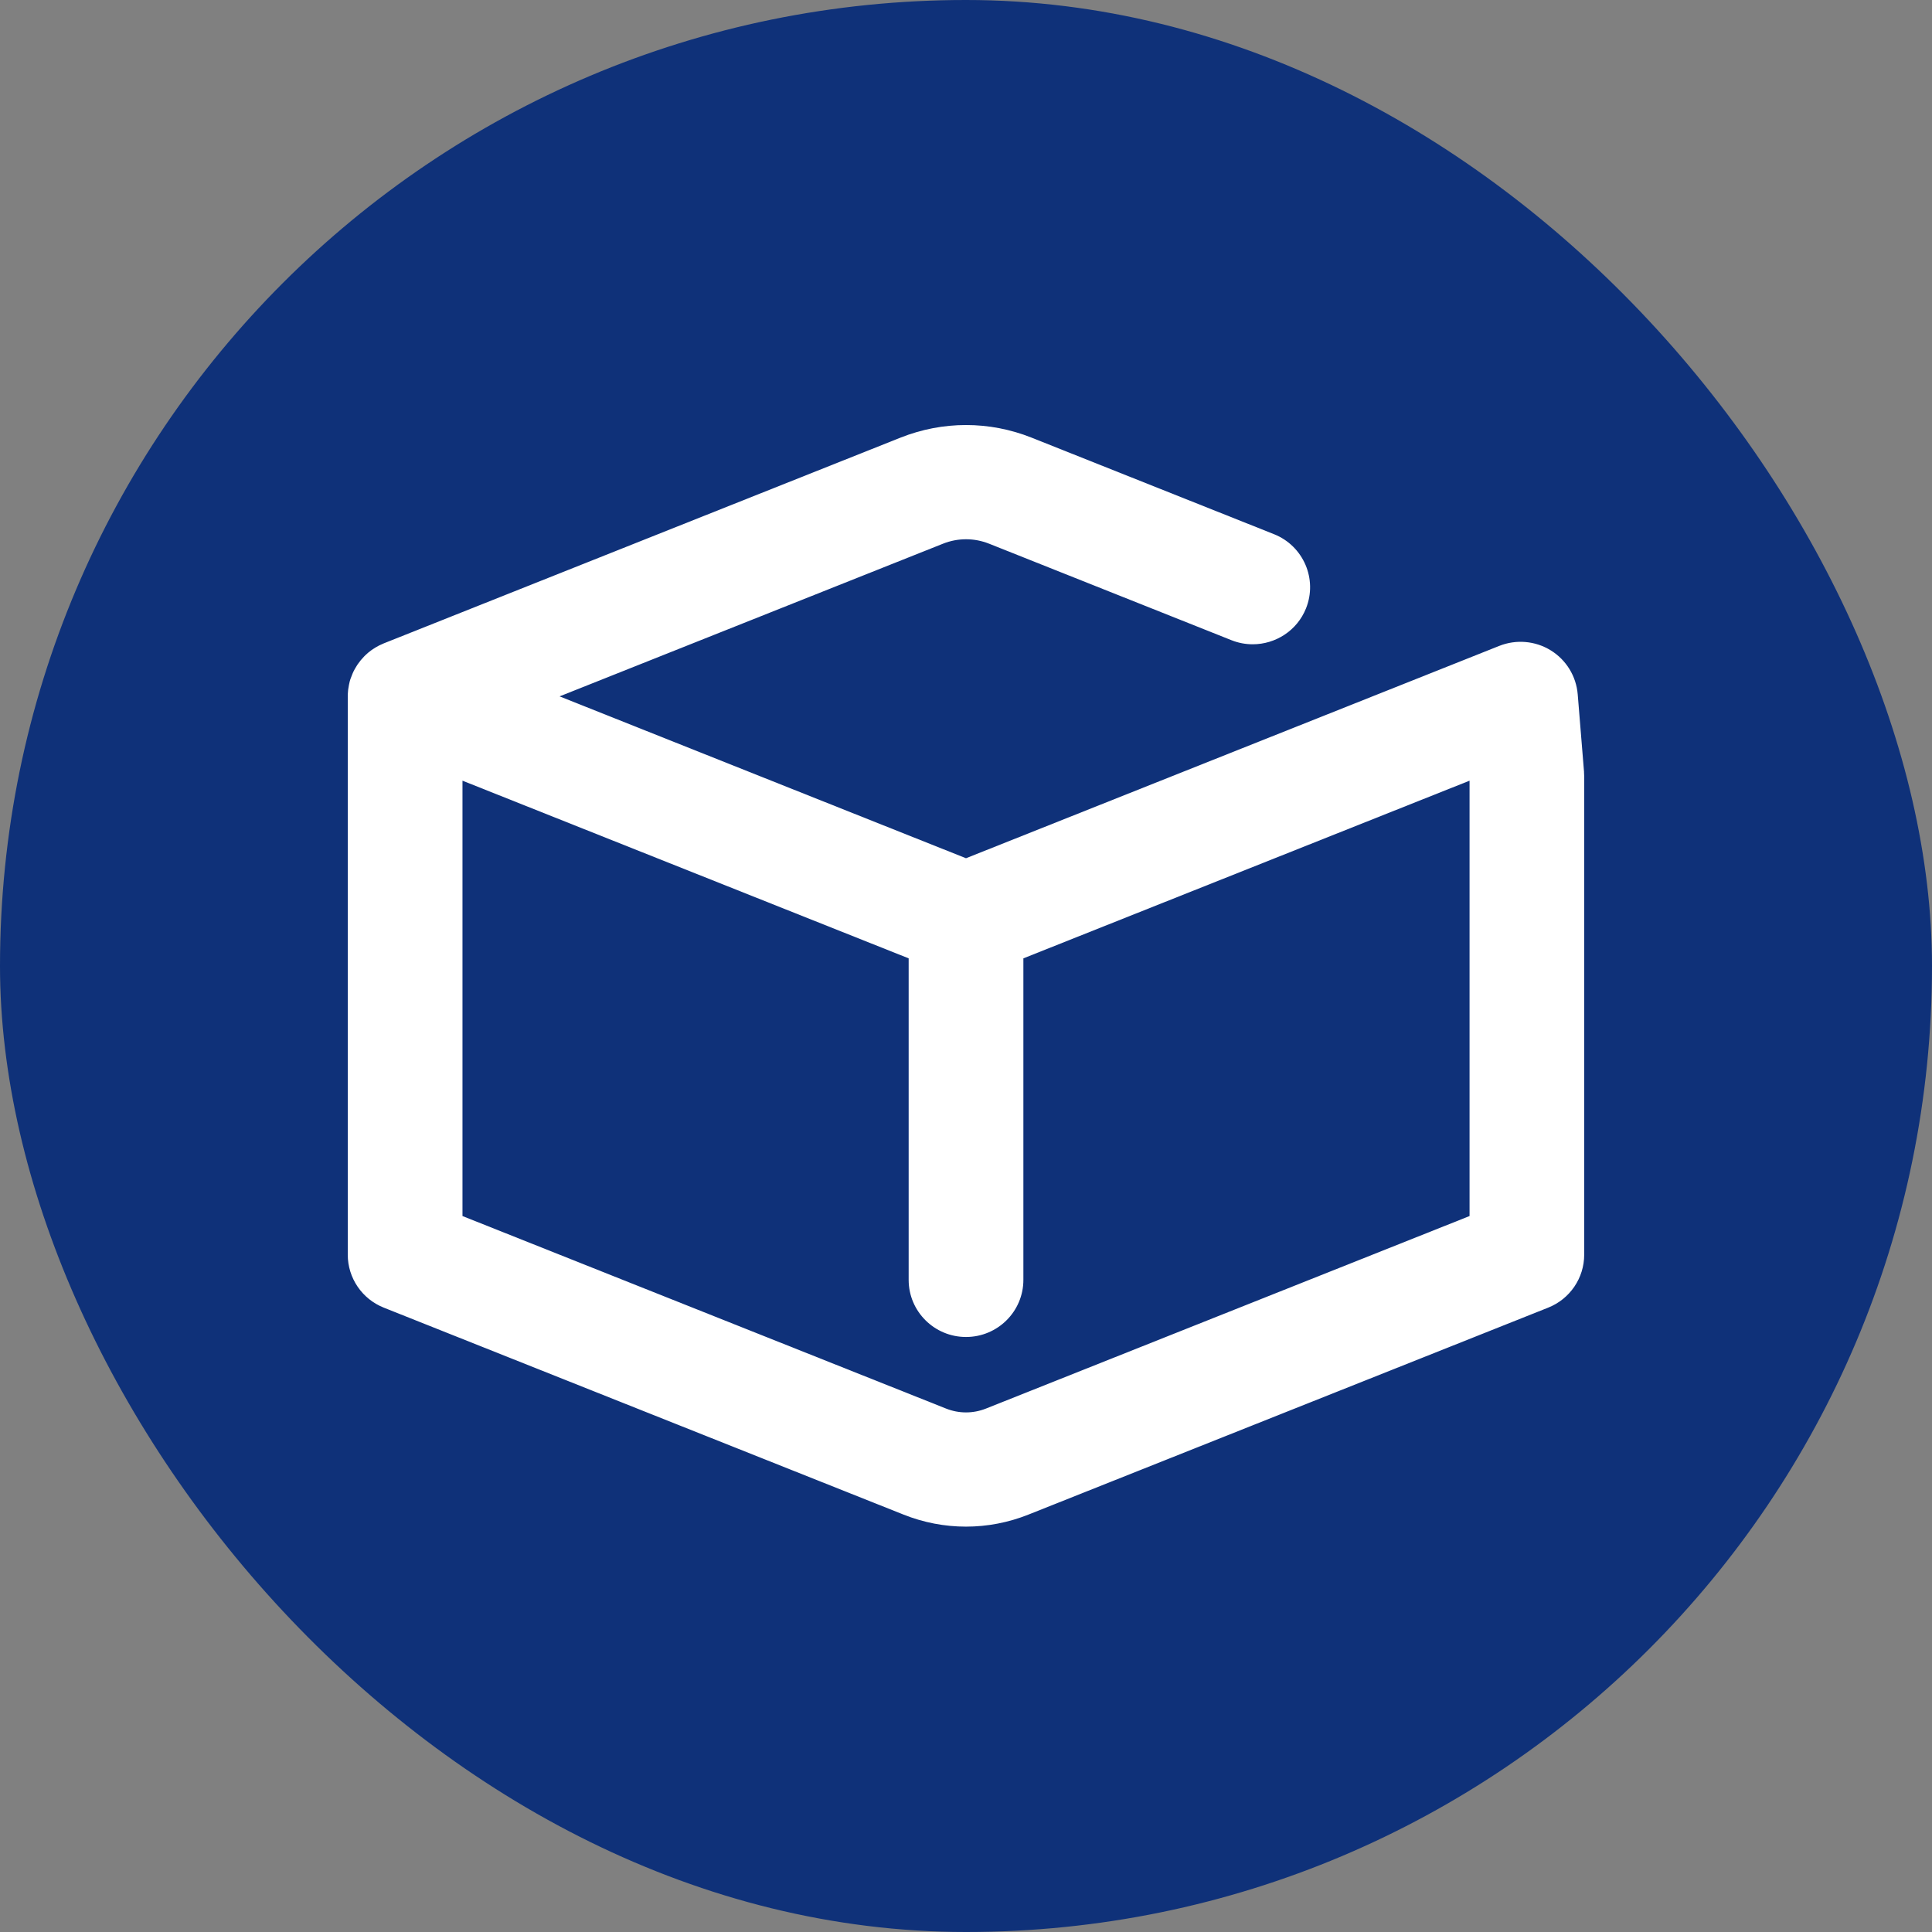
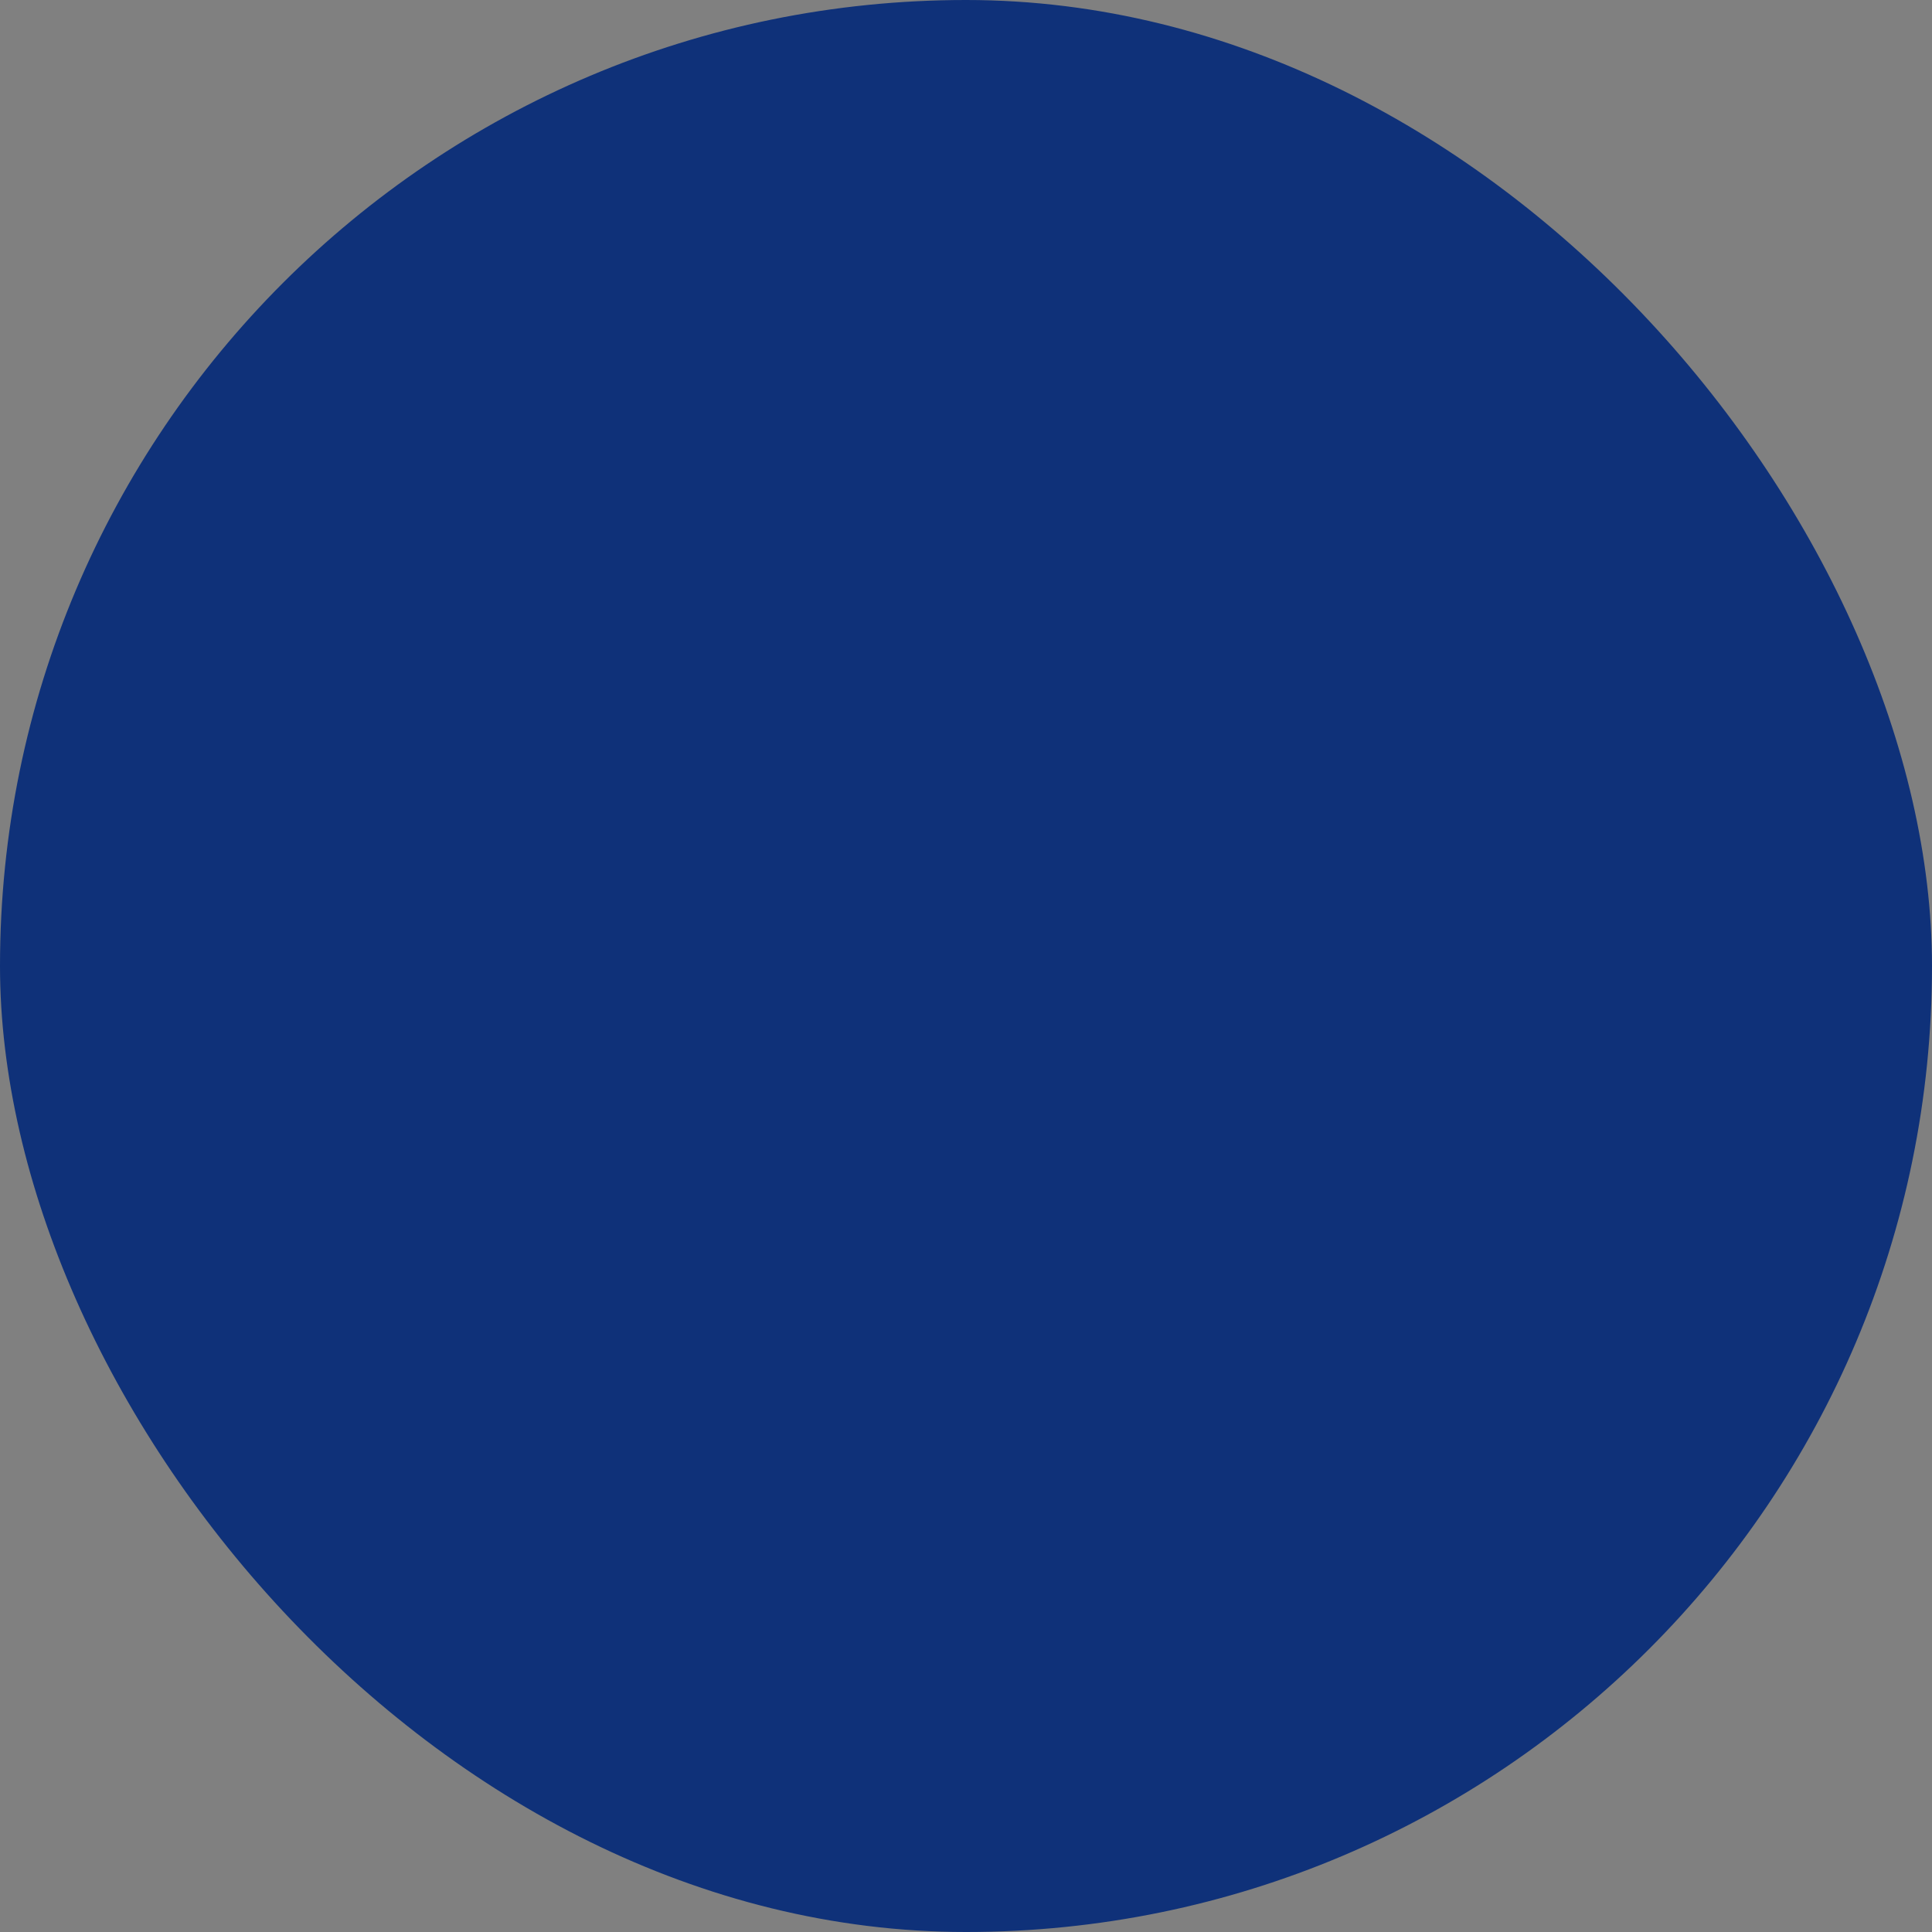
<svg xmlns="http://www.w3.org/2000/svg" width="50" height="50" viewBox="0 0 50 50" fill="none">
  <rect x="0" y="0" width="50" height="50" fill="#808080" stroke="none" />
  <rect width="50" height="50" rx="25" fill="#0F3179" />
  <g clip-path="url(#clip0_9237_14992)">
-     <path d="M40.995 19.98L40.831 17.968C40.792 17.5 40.534 17.078 40.133 16.831C39.733 16.584 39.238 16.542 38.8 16.716L25 22.211L14.482 18.022L24.407 14.07C24.79 13.918 25.212 13.918 25.595 14.07C25.595 14.07 25.595 14.07 25.596 14.07L31.869 16.568C32.05 16.64 32.236 16.674 32.42 16.674C33.009 16.674 33.567 16.323 33.799 15.746C34.103 14.988 33.733 14.129 32.972 13.825L26.697 11.326C25.604 10.891 24.399 10.891 23.305 11.326L9.933 16.65C9.901 16.663 9.871 16.677 9.84 16.692C9.828 16.698 9.816 16.702 9.804 16.709C9.753 16.736 9.704 16.764 9.656 16.797C9.655 16.797 9.653 16.798 9.652 16.799C9.621 16.819 9.593 16.841 9.564 16.864C9.552 16.872 9.541 16.882 9.529 16.891C9.504 16.913 9.479 16.935 9.455 16.958C9.445 16.967 9.436 16.977 9.426 16.987C9.403 17.01 9.38 17.036 9.358 17.062C9.349 17.072 9.341 17.081 9.333 17.091C9.309 17.122 9.285 17.153 9.262 17.185C9.257 17.193 9.252 17.2 9.247 17.207C9.228 17.237 9.209 17.267 9.191 17.299C9.187 17.306 9.183 17.313 9.179 17.32C9.159 17.356 9.141 17.392 9.125 17.43C9.121 17.438 9.118 17.447 9.115 17.455C9.099 17.492 9.085 17.529 9.072 17.567C9.072 17.57 9.07 17.572 9.069 17.574C9.056 17.613 9.046 17.652 9.038 17.693C9.035 17.704 9.033 17.715 9.031 17.725C9.023 17.764 9.016 17.803 9.011 17.843C9.01 17.852 9.009 17.862 9.008 17.873C9.005 17.905 9.003 17.936 9.001 17.968C9.001 17.982 9 17.995 9 18.01C9 18.014 9 18.018 9 18.022V32.471C9 33.074 9.369 33.618 9.933 33.842L23.382 39.197C23.903 39.405 24.451 39.509 25 39.509C25.548 39.509 26.096 39.405 26.617 39.197L40.066 33.842C40.63 33.618 40.999 33.075 40.999 32.471V20.099C40.999 20.059 40.997 20.019 40.994 19.979L40.995 19.98ZM38.032 31.471L25.516 36.454C25.183 36.586 24.817 36.586 24.485 36.454L11.969 31.471V20.204L23.516 24.802V33.123C23.516 33.939 24.181 34.601 25 34.601C25.82 34.601 26.485 33.939 26.485 33.123V24.802L38.032 20.204V31.471Z" fill="white" />
-   </g>
+     </g>
  <defs>
    <clipPath id="clip0_9237_14992">
-       <rect width="32" height="28.509" fill="white" transform="translate(9 11)" />
-     </clipPath>
+       </clipPath>
  </defs>
</svg>